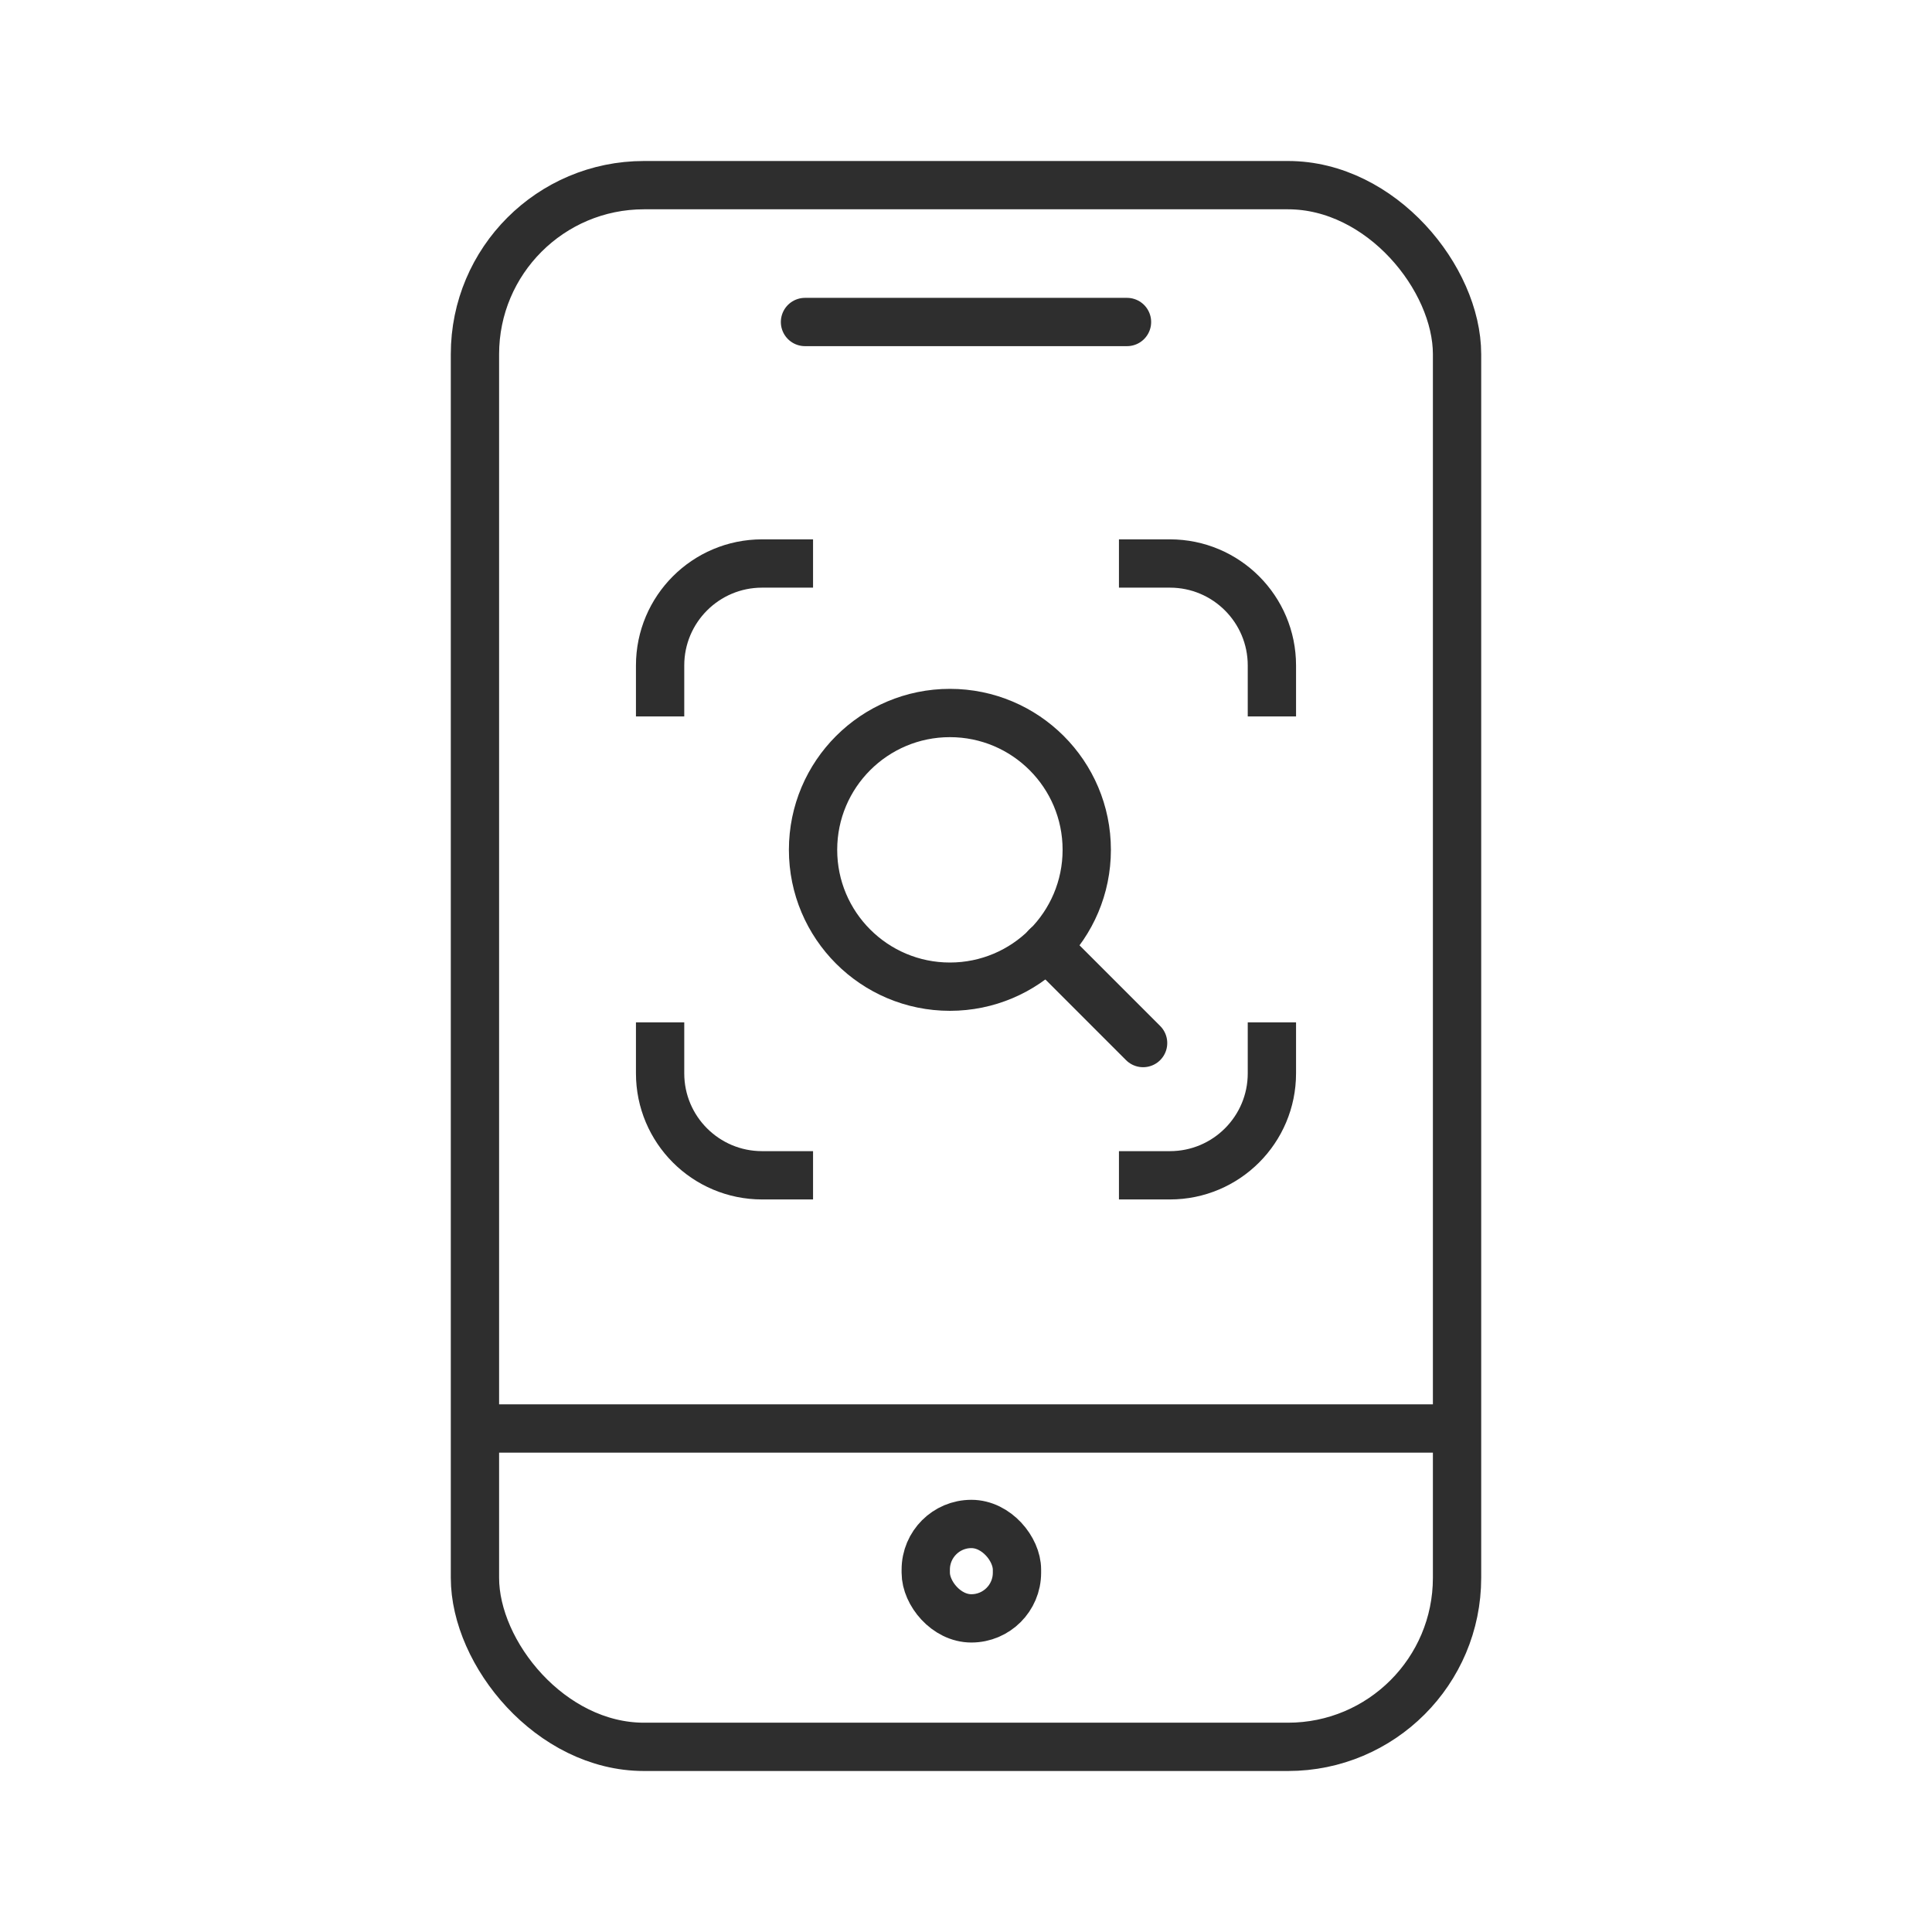
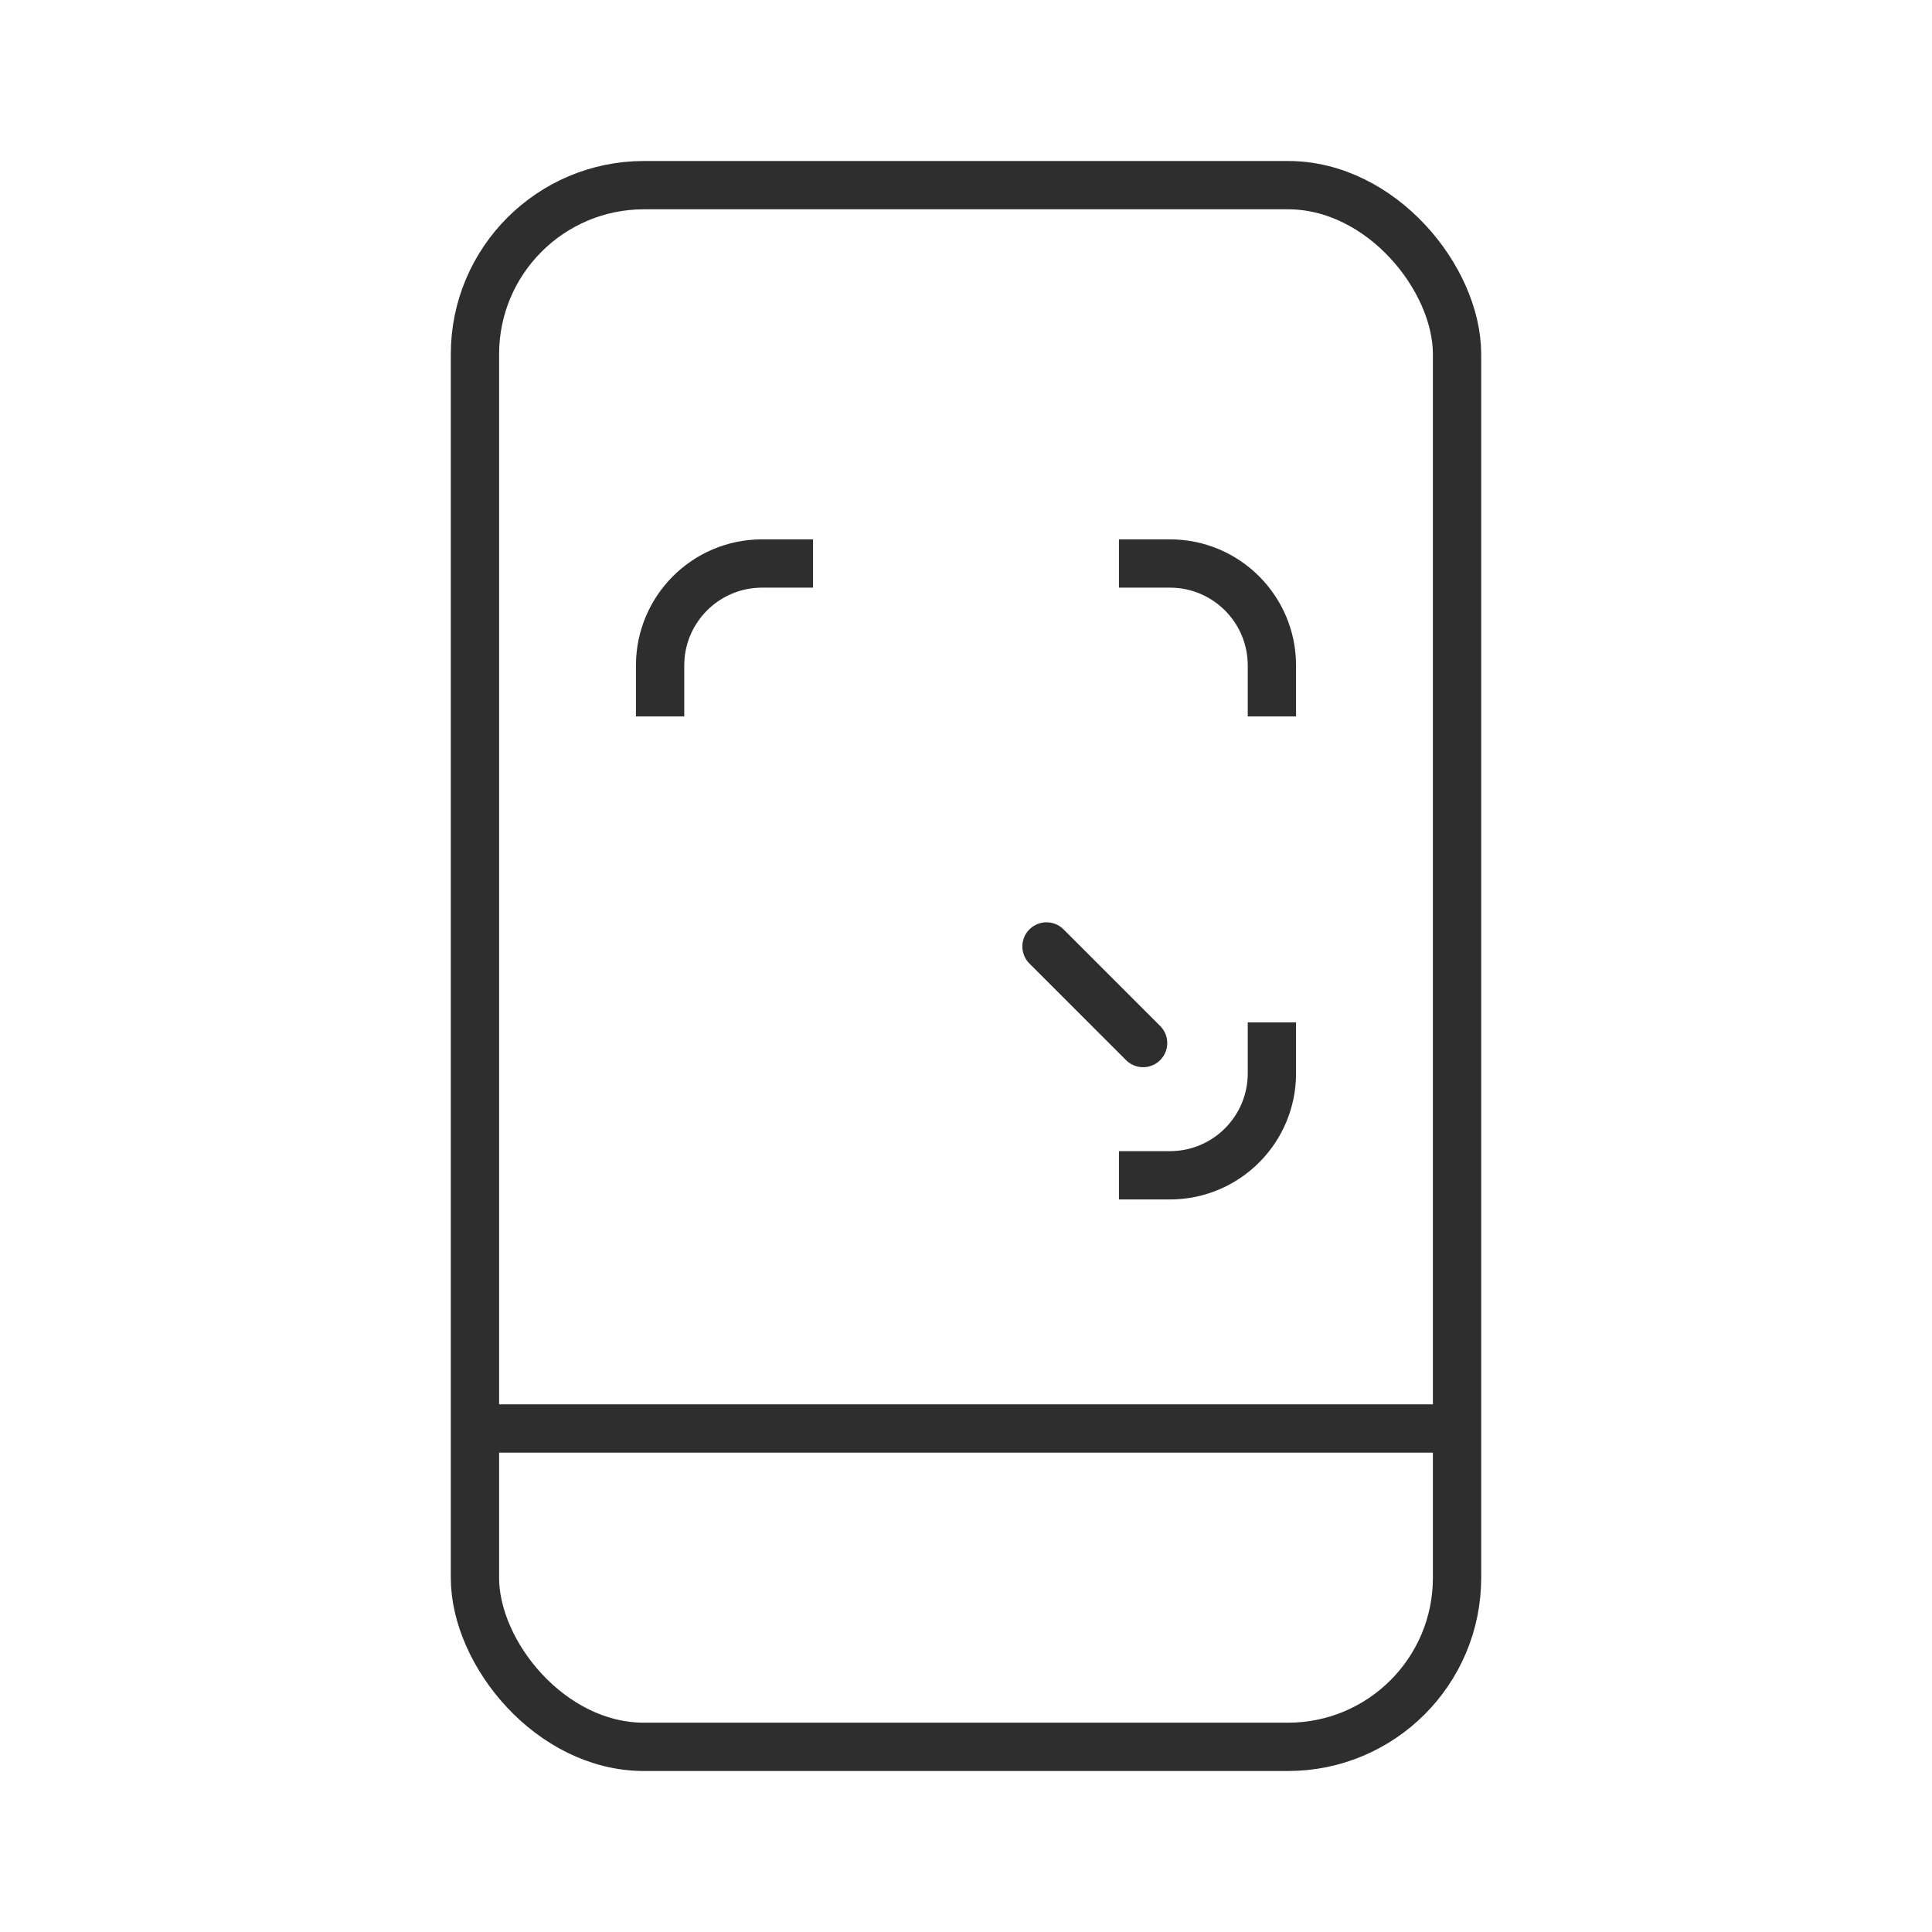
<svg xmlns="http://www.w3.org/2000/svg" width="60" height="60" viewBox="0 0 60 60" fill="none">
-   <path d="M25 10H35" stroke="#2E2E2E" stroke-width="1.5" stroke-linecap="round" />
  <path d="M15 44.363H45" stroke="#2E2E2E" stroke-width="1.5" />
-   <rect x="28.75" y="47.328" width="2.833" height="2.932" rx="1.417" stroke="#2E2E2E" stroke-width="1.5" />
  <rect x="14.75" y="5.75" width="30.5" height="48.5" rx="5.25" stroke="#2E2E2E" stroke-width="1.5" />
-   <path d="M33.75 26.392C33.75 28.739 31.847 30.642 29.5 30.642C27.153 30.642 25.25 28.739 25.25 26.392C25.25 24.045 27.153 22.143 29.5 22.143C31.847 22.143 33.75 24.045 33.75 26.392Z" stroke="#2E2E2E" stroke-width="1.5" />
  <path d="M32.5 29.393L35.5 32.393" stroke="#2E2E2E" stroke-width="1.5" stroke-linecap="round" />
  <path d="M20.5 22.25V20.667C20.5 18.918 21.918 17.5 23.667 17.5H25.25" stroke="#2E2E2E" stroke-width="1.5" stroke-linejoin="round" />
-   <path d="M20.5 31.75V33.333C20.5 35.082 21.918 36.5 23.667 36.5H25.25" stroke="#2E2E2E" stroke-width="1.5" stroke-linejoin="round" />
  <path d="M39.5 31.75V33.333C39.5 35.082 38.082 36.5 36.333 36.5H34.75" stroke="#2E2E2E" stroke-width="1.5" stroke-linejoin="round" />
  <path d="M39.5 22.25V20.667C39.5 18.918 38.082 17.5 36.333 17.5H34.75" stroke="#2E2E2E" stroke-width="1.5" stroke-linejoin="round" />
</svg>